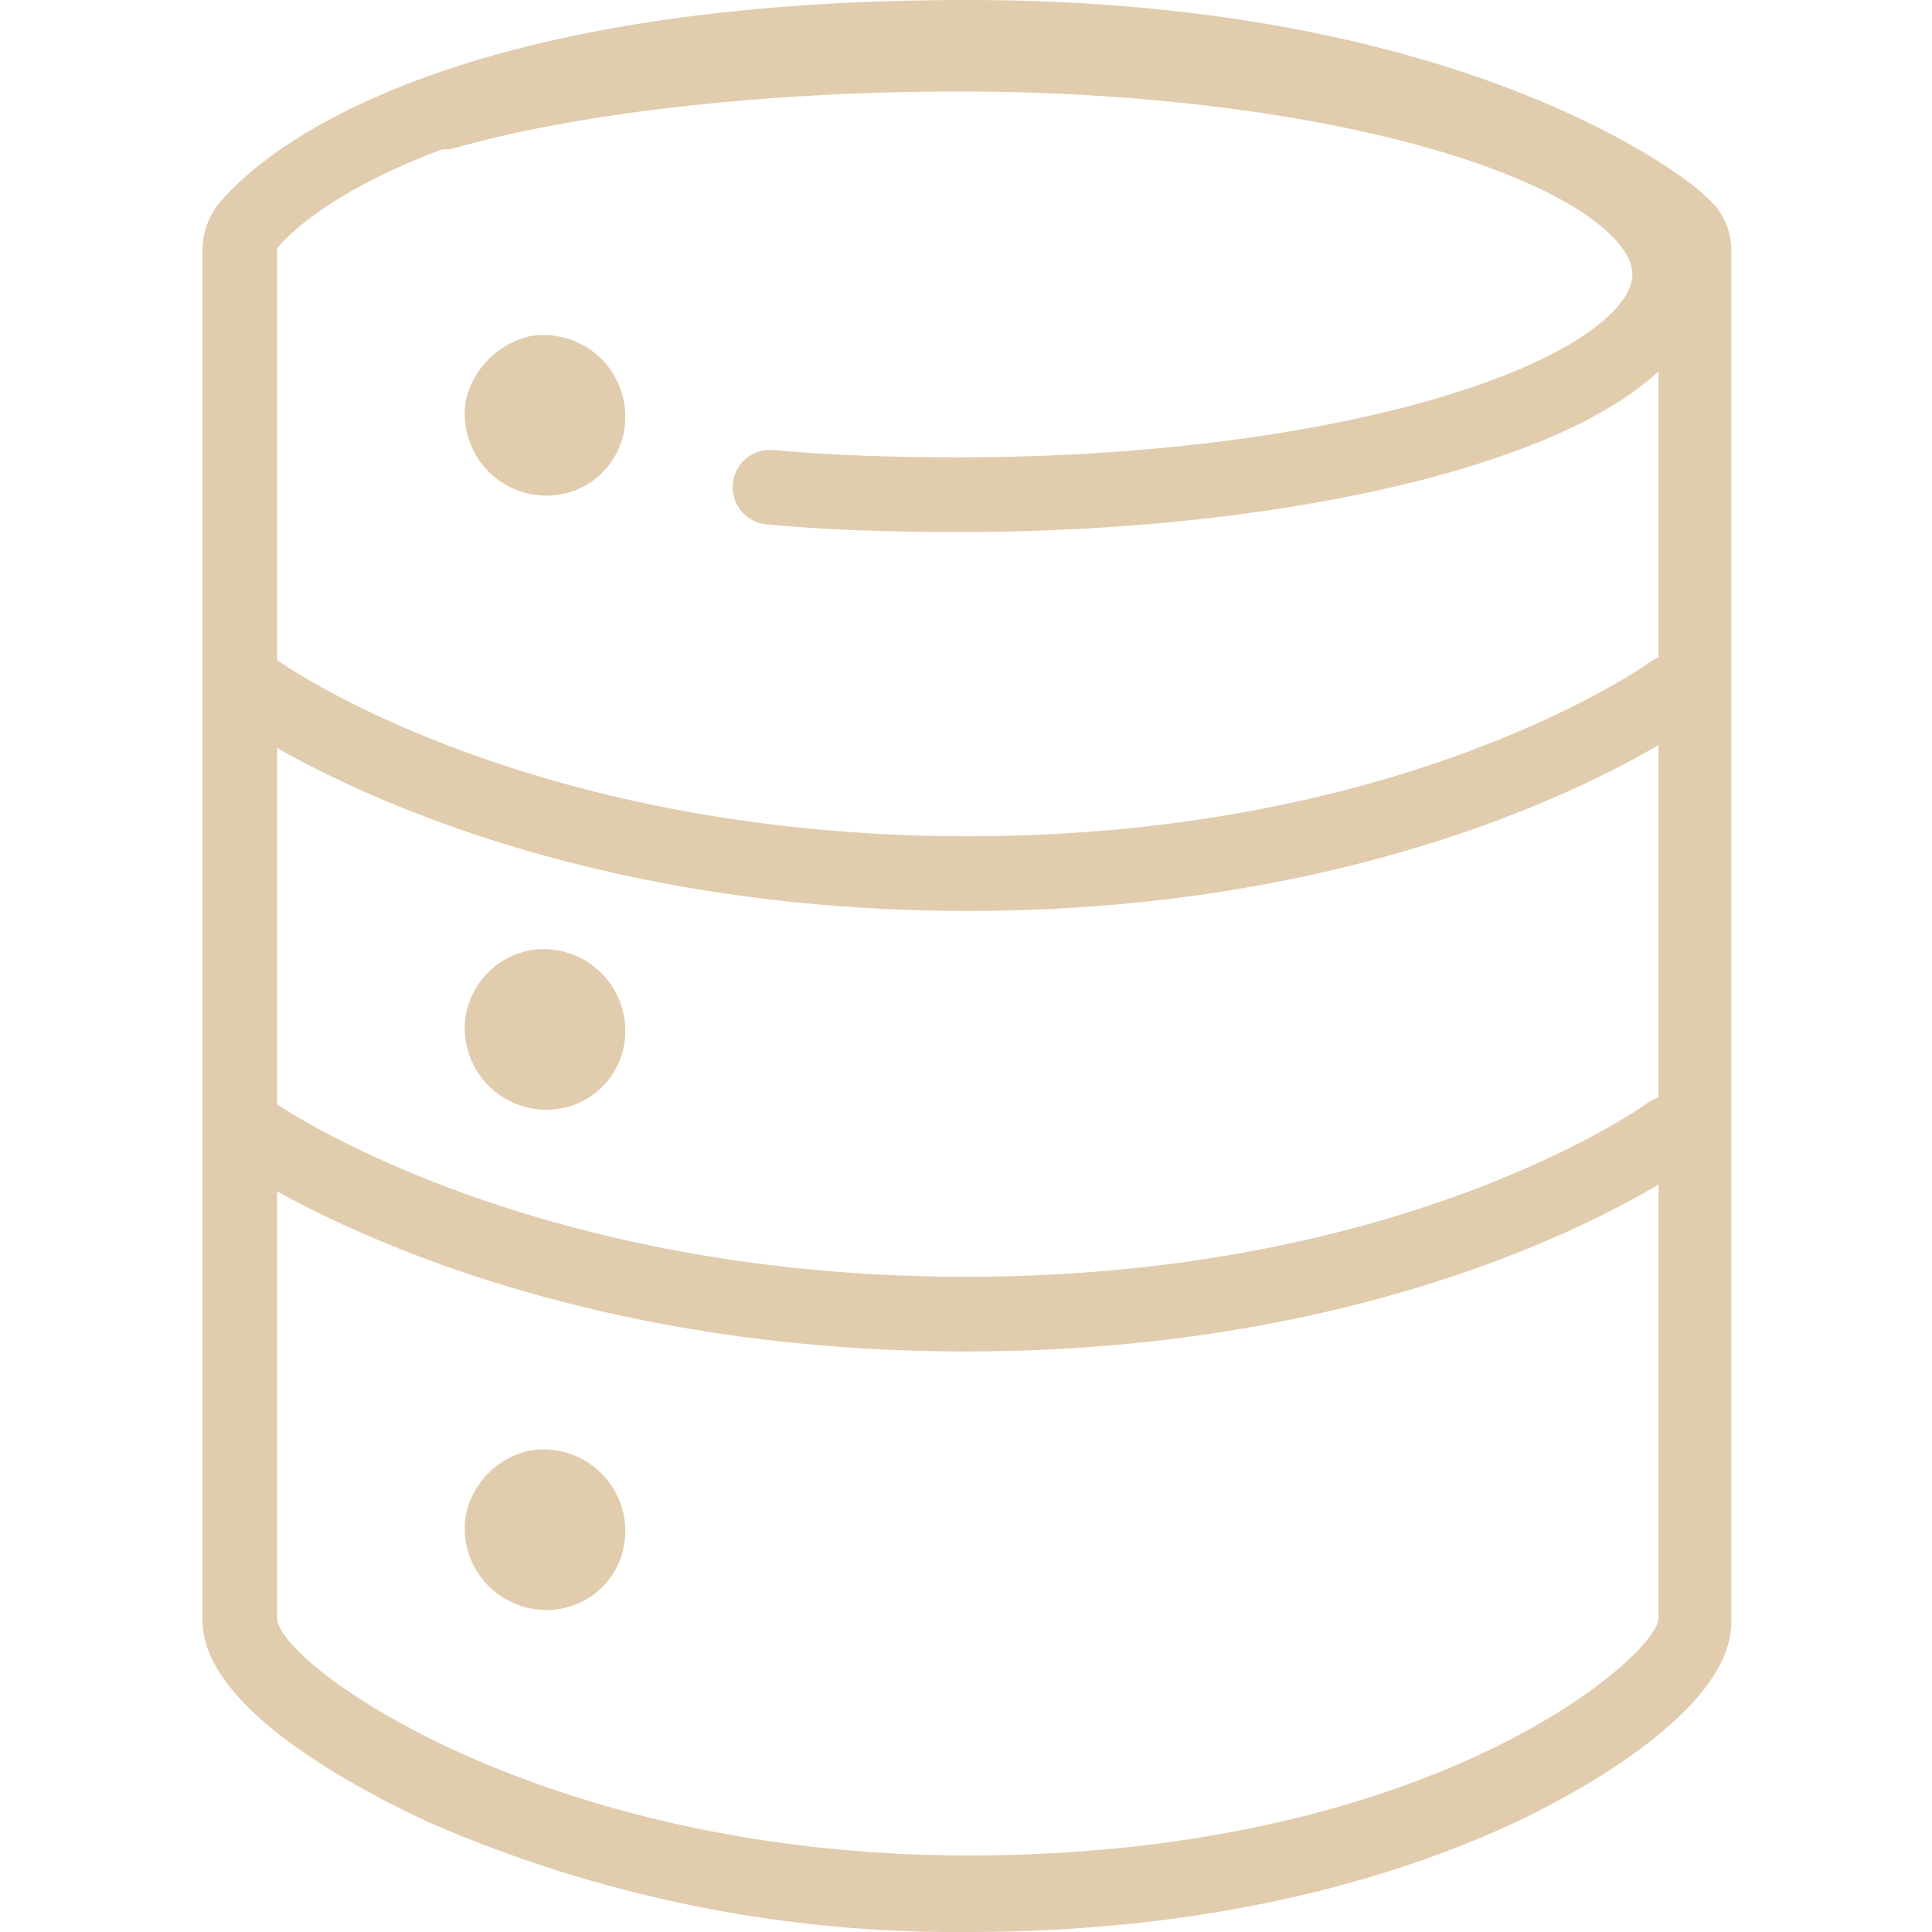
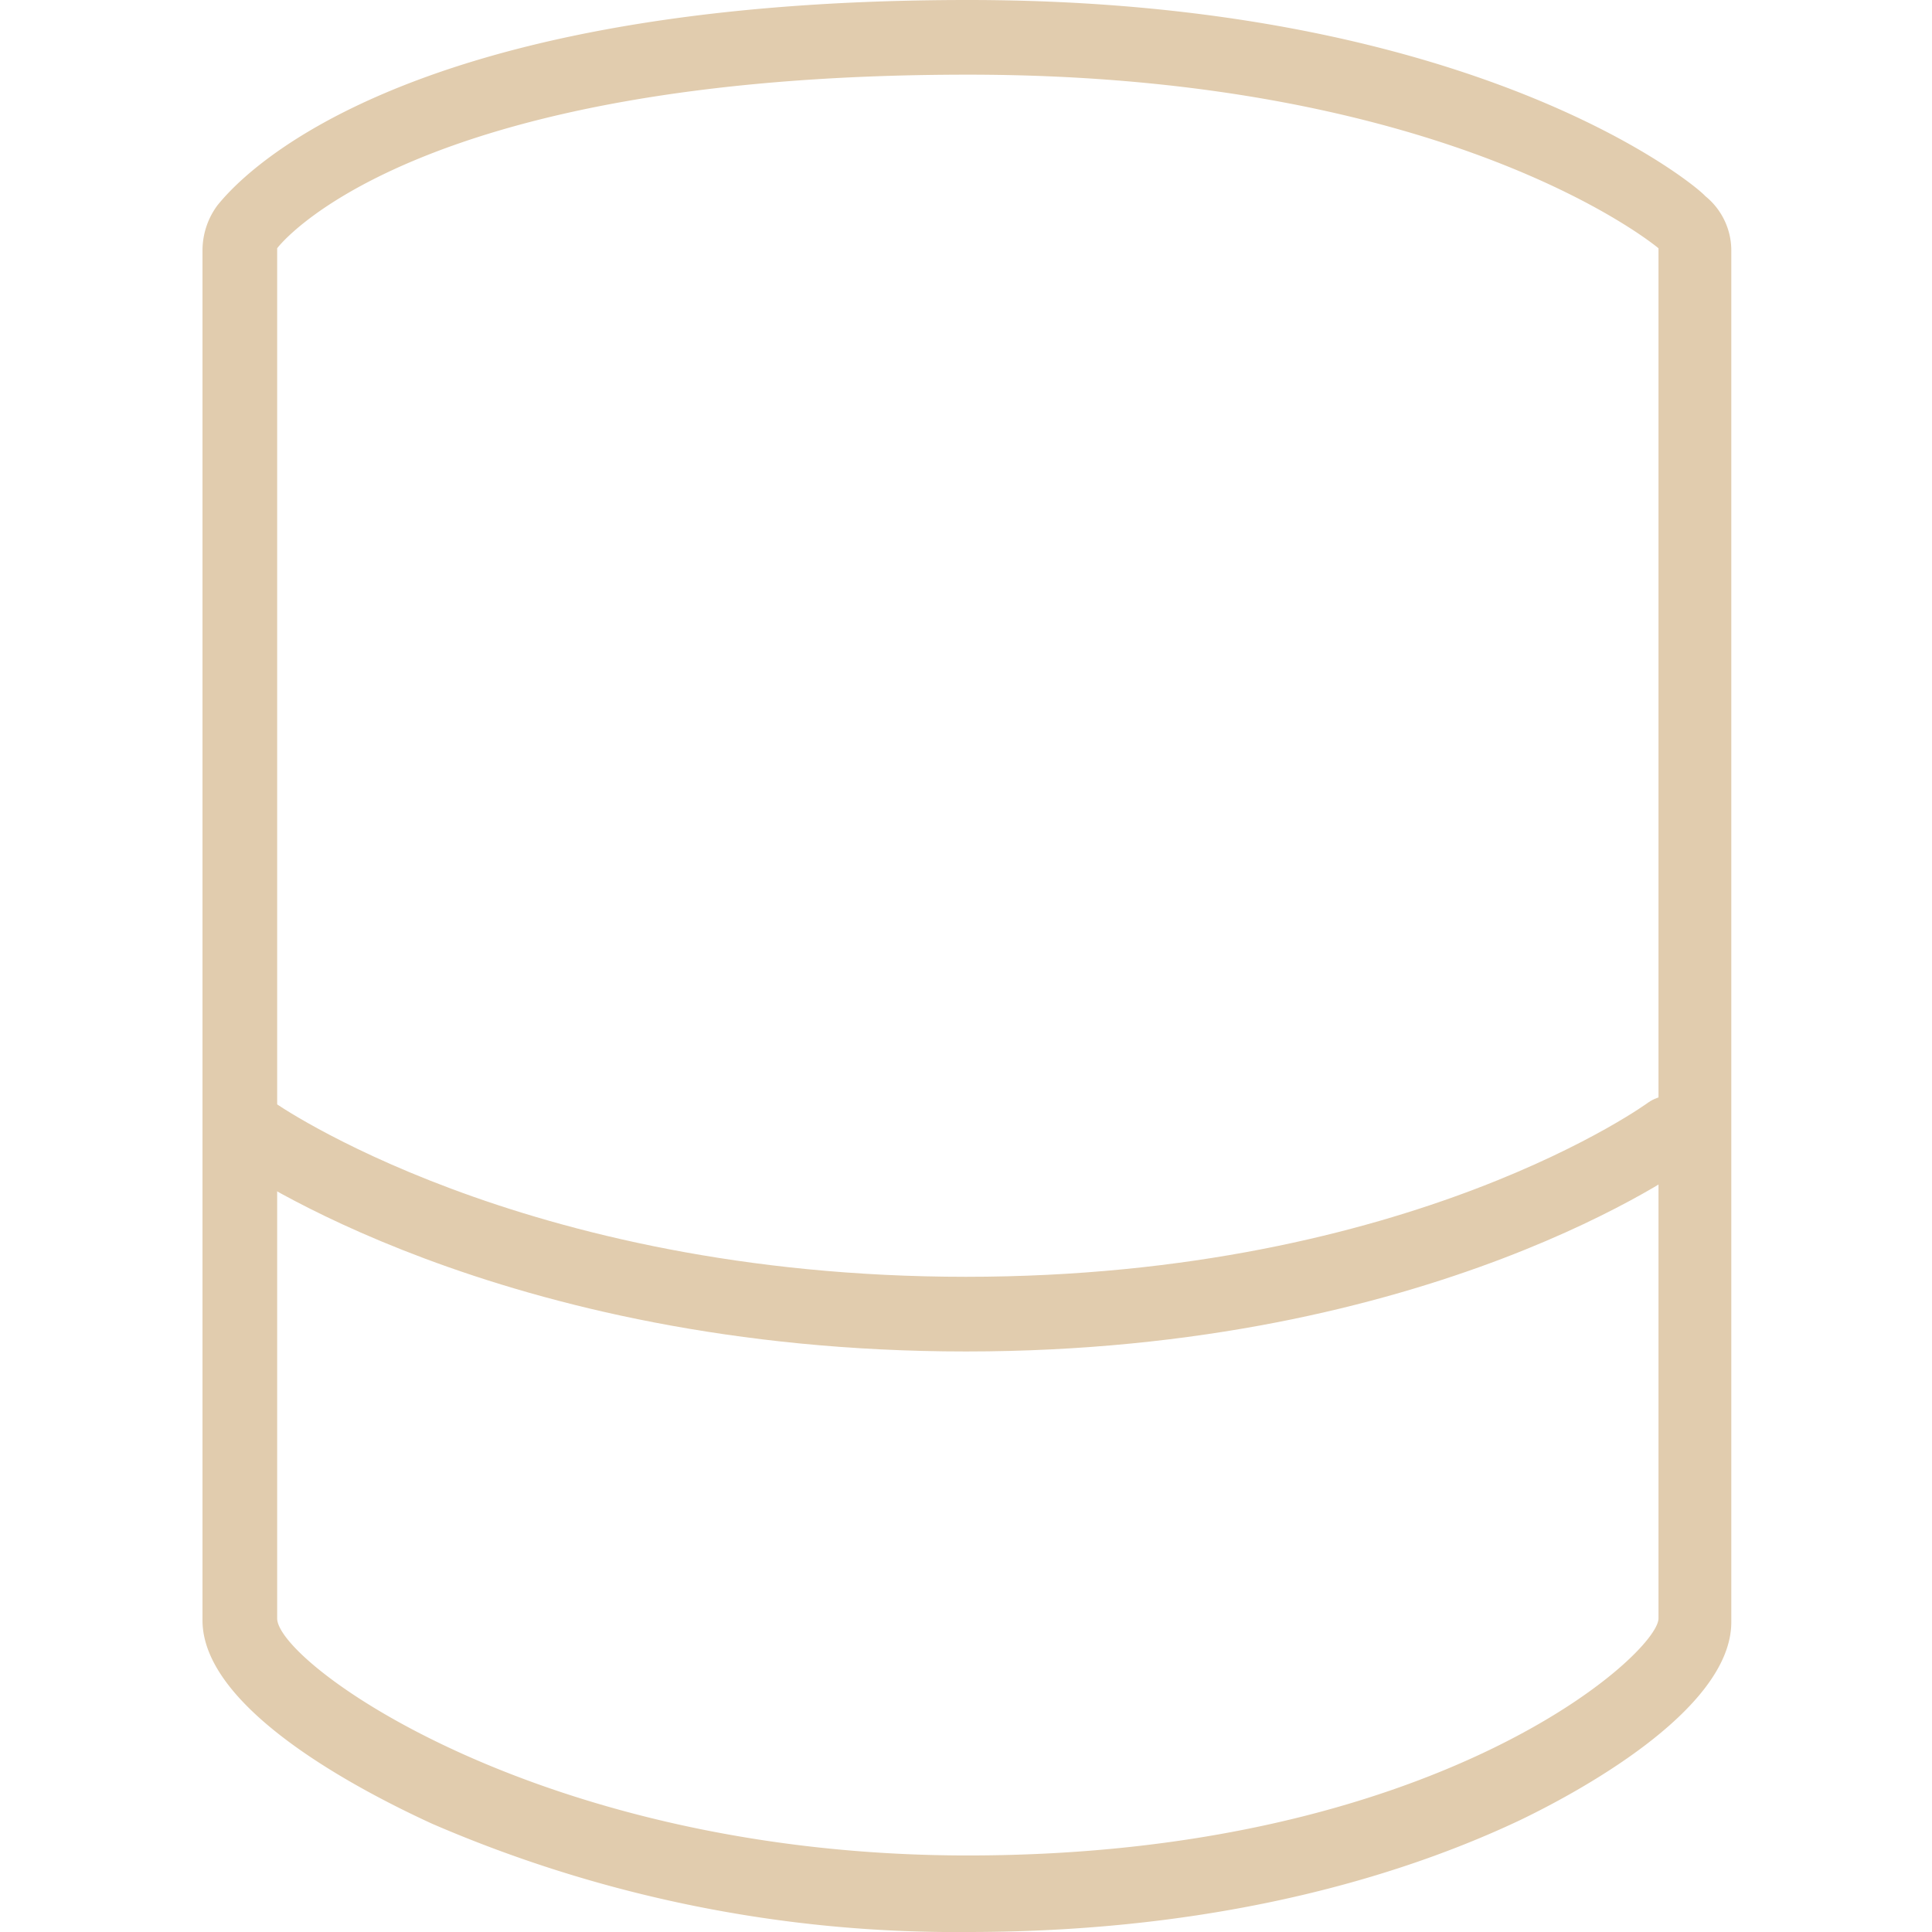
<svg xmlns="http://www.w3.org/2000/svg" width="103.5px" height="103.5px" viewBox="-10.76 0 103.5 103.5">
  <g id="Group_1" data-name="Group 1" transform="translate(-284.712 -235.2)">
    <path id="Path_1" data-name="Path 1" d="M325.8,239.2c26,0,37,9.3,37,9.3v73.4c0,1.9-11.9,12.7-37,12.7-22.9,0-37-10.3-37-12.7V248.5s6.9-9.3,37-9.3m0-4c-31.2,0-39.3,9.9-40.2,11a4.069,4.069,0,0,0-.8,2.4V322c0,4.8,8.6,9.2,12.3,10.9a70.668,70.668,0,0,0,28.7,5.8c14.1,0,23.9-3.3,29.6-6,2.7-1.3,11.3-5.8,11.3-10.6V248.7a3.749,3.749,0,0,0-1.4-3c-.5-.6-12.4-10.5-39.5-10.5Z" fill="rgb(225, 204, 174)" />
-     <path id="Path_2" data-name="Path 2" d="M363.5,272.3s-13.3,9.7-37.7,9.7c-24.5,0-38-9.7-38-9.7" fill="none" stroke="rgb(225, 204, 174)" stroke-linecap="round" stroke-linejoin="round" stroke-miterlimit="10" stroke-width="4" />
    <path id="Path_3" data-name="Path 3" d="M363.4,295.9s-13.2,9.7-37.7,9.7-38.2-9.7-38.2-9.7" fill="none" stroke="rgb(225, 204, 174)" stroke-linecap="round" stroke-linejoin="round" stroke-miterlimit="10" stroke-width="4" />
-     <path id="Path_4" data-name="Path 4" d="M302.5,254.2a3.372,3.372,0,0,1,3.9,3.9,3.189,3.189,0,0,1-2.6,2.6,3.372,3.372,0,0,1-3.9-3.9A3.606,3.606,0,0,1,302.5,254.2Z" fill="rgb(225, 204, 174)" stroke="rgb(225, 204, 174)" stroke-miterlimit="10" stroke-width="2" />
-     <path id="Path_5" data-name="Path 5" d="M302.5,287.1a3.372,3.372,0,0,1,3.9,3.9,3.189,3.189,0,0,1-2.6,2.6,3.372,3.372,0,0,1-3.9-3.9A3.313,3.313,0,0,1,302.5,287.1Z" fill="rgb(225, 204, 174)" stroke="rgb(225, 204, 174)" stroke-miterlimit="10" stroke-width="2" />
-     <path id="Path_6" data-name="Path 6" d="M302.5,313.9a3.372,3.372,0,0,1,3.9,3.9,3.189,3.189,0,0,1-2.6,2.6,3.372,3.372,0,0,1-3.9-3.9A3.452,3.452,0,0,1,302.5,313.9Z" fill="rgb(225, 204, 174)" stroke="rgb(225, 204, 174)" stroke-miterlimit="10" stroke-width="2" />
-     <path id="Path_7" data-name="Path 7" d="M315.2,261.3c3.2.3,6.6.4,10.1.4,21,0,38.1-5.3,38.1-11.8s-17.1-11.8-38.1-11.8c-10.1,0-20.5,1.1-27.5,3.1" fill="none" stroke="rgb(225, 204, 174)" stroke-linecap="round" stroke-miterlimit="10" stroke-width="4" />
+     <path id="Path_6" data-name="Path 6" d="M302.5,313.9A3.452,3.452,0,0,1,302.5,313.9Z" fill="rgb(225, 204, 174)" stroke="rgb(225, 204, 174)" stroke-miterlimit="10" stroke-width="2" />
  </g>
</svg>